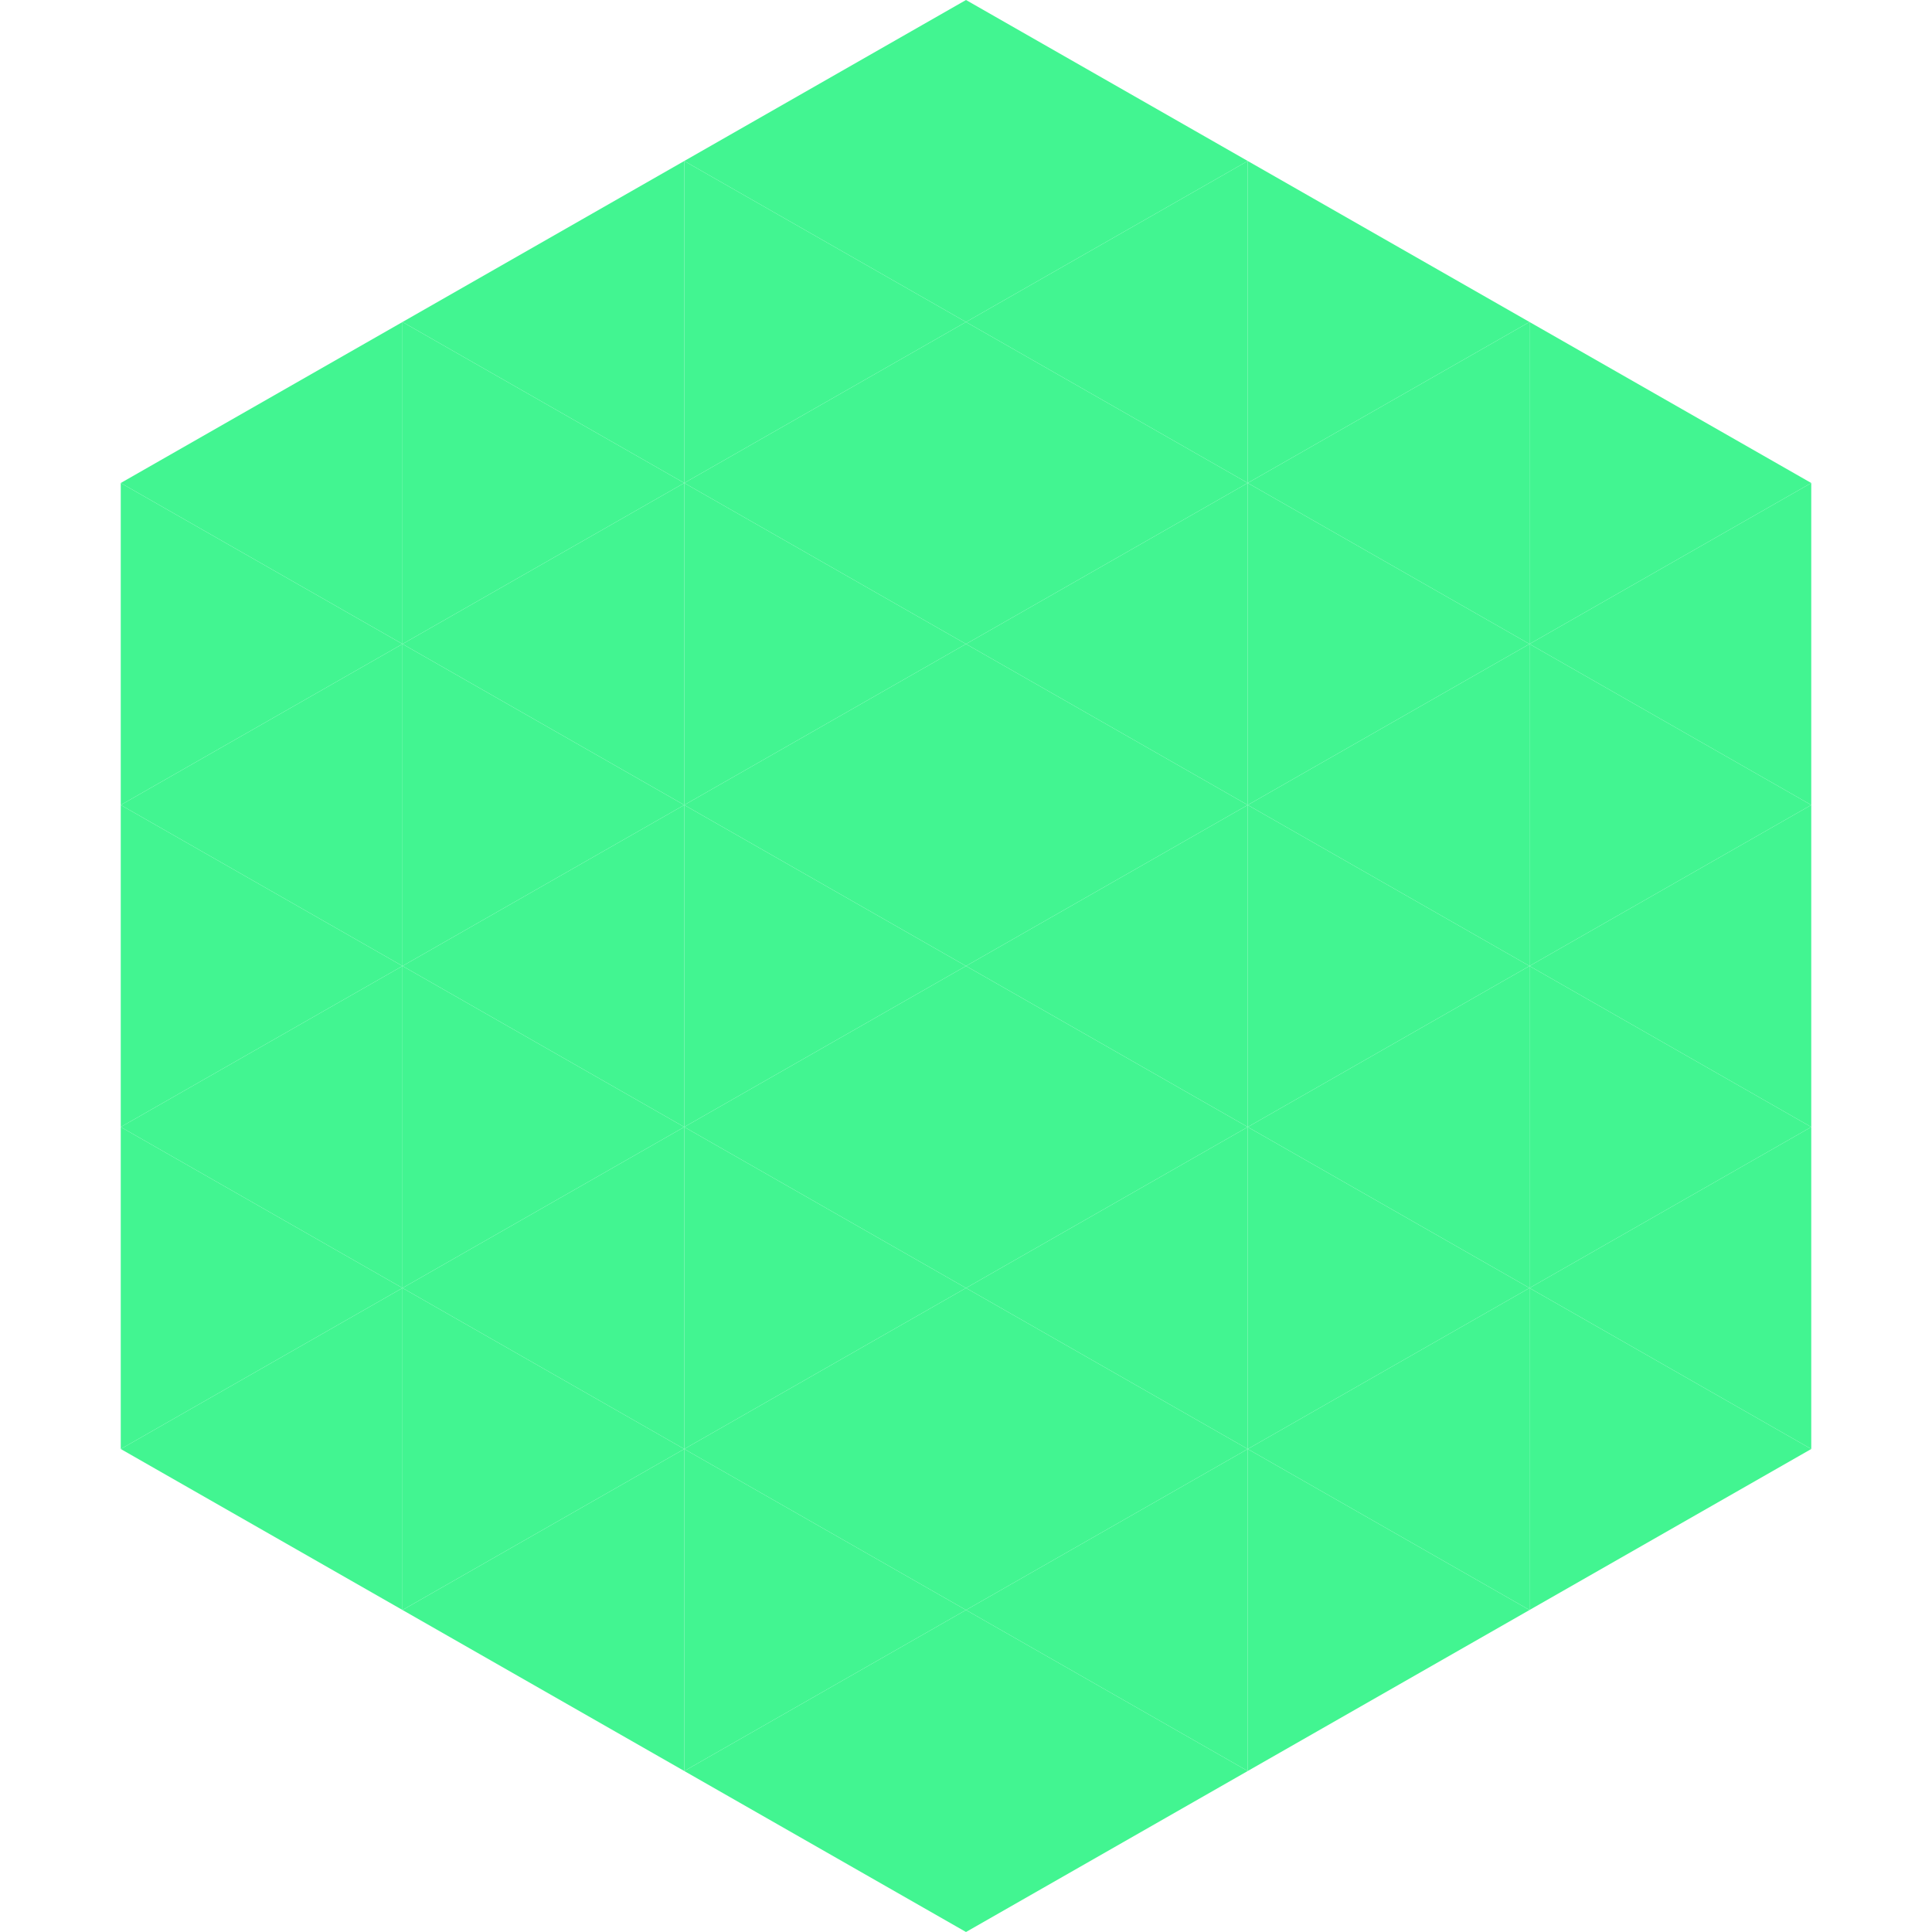
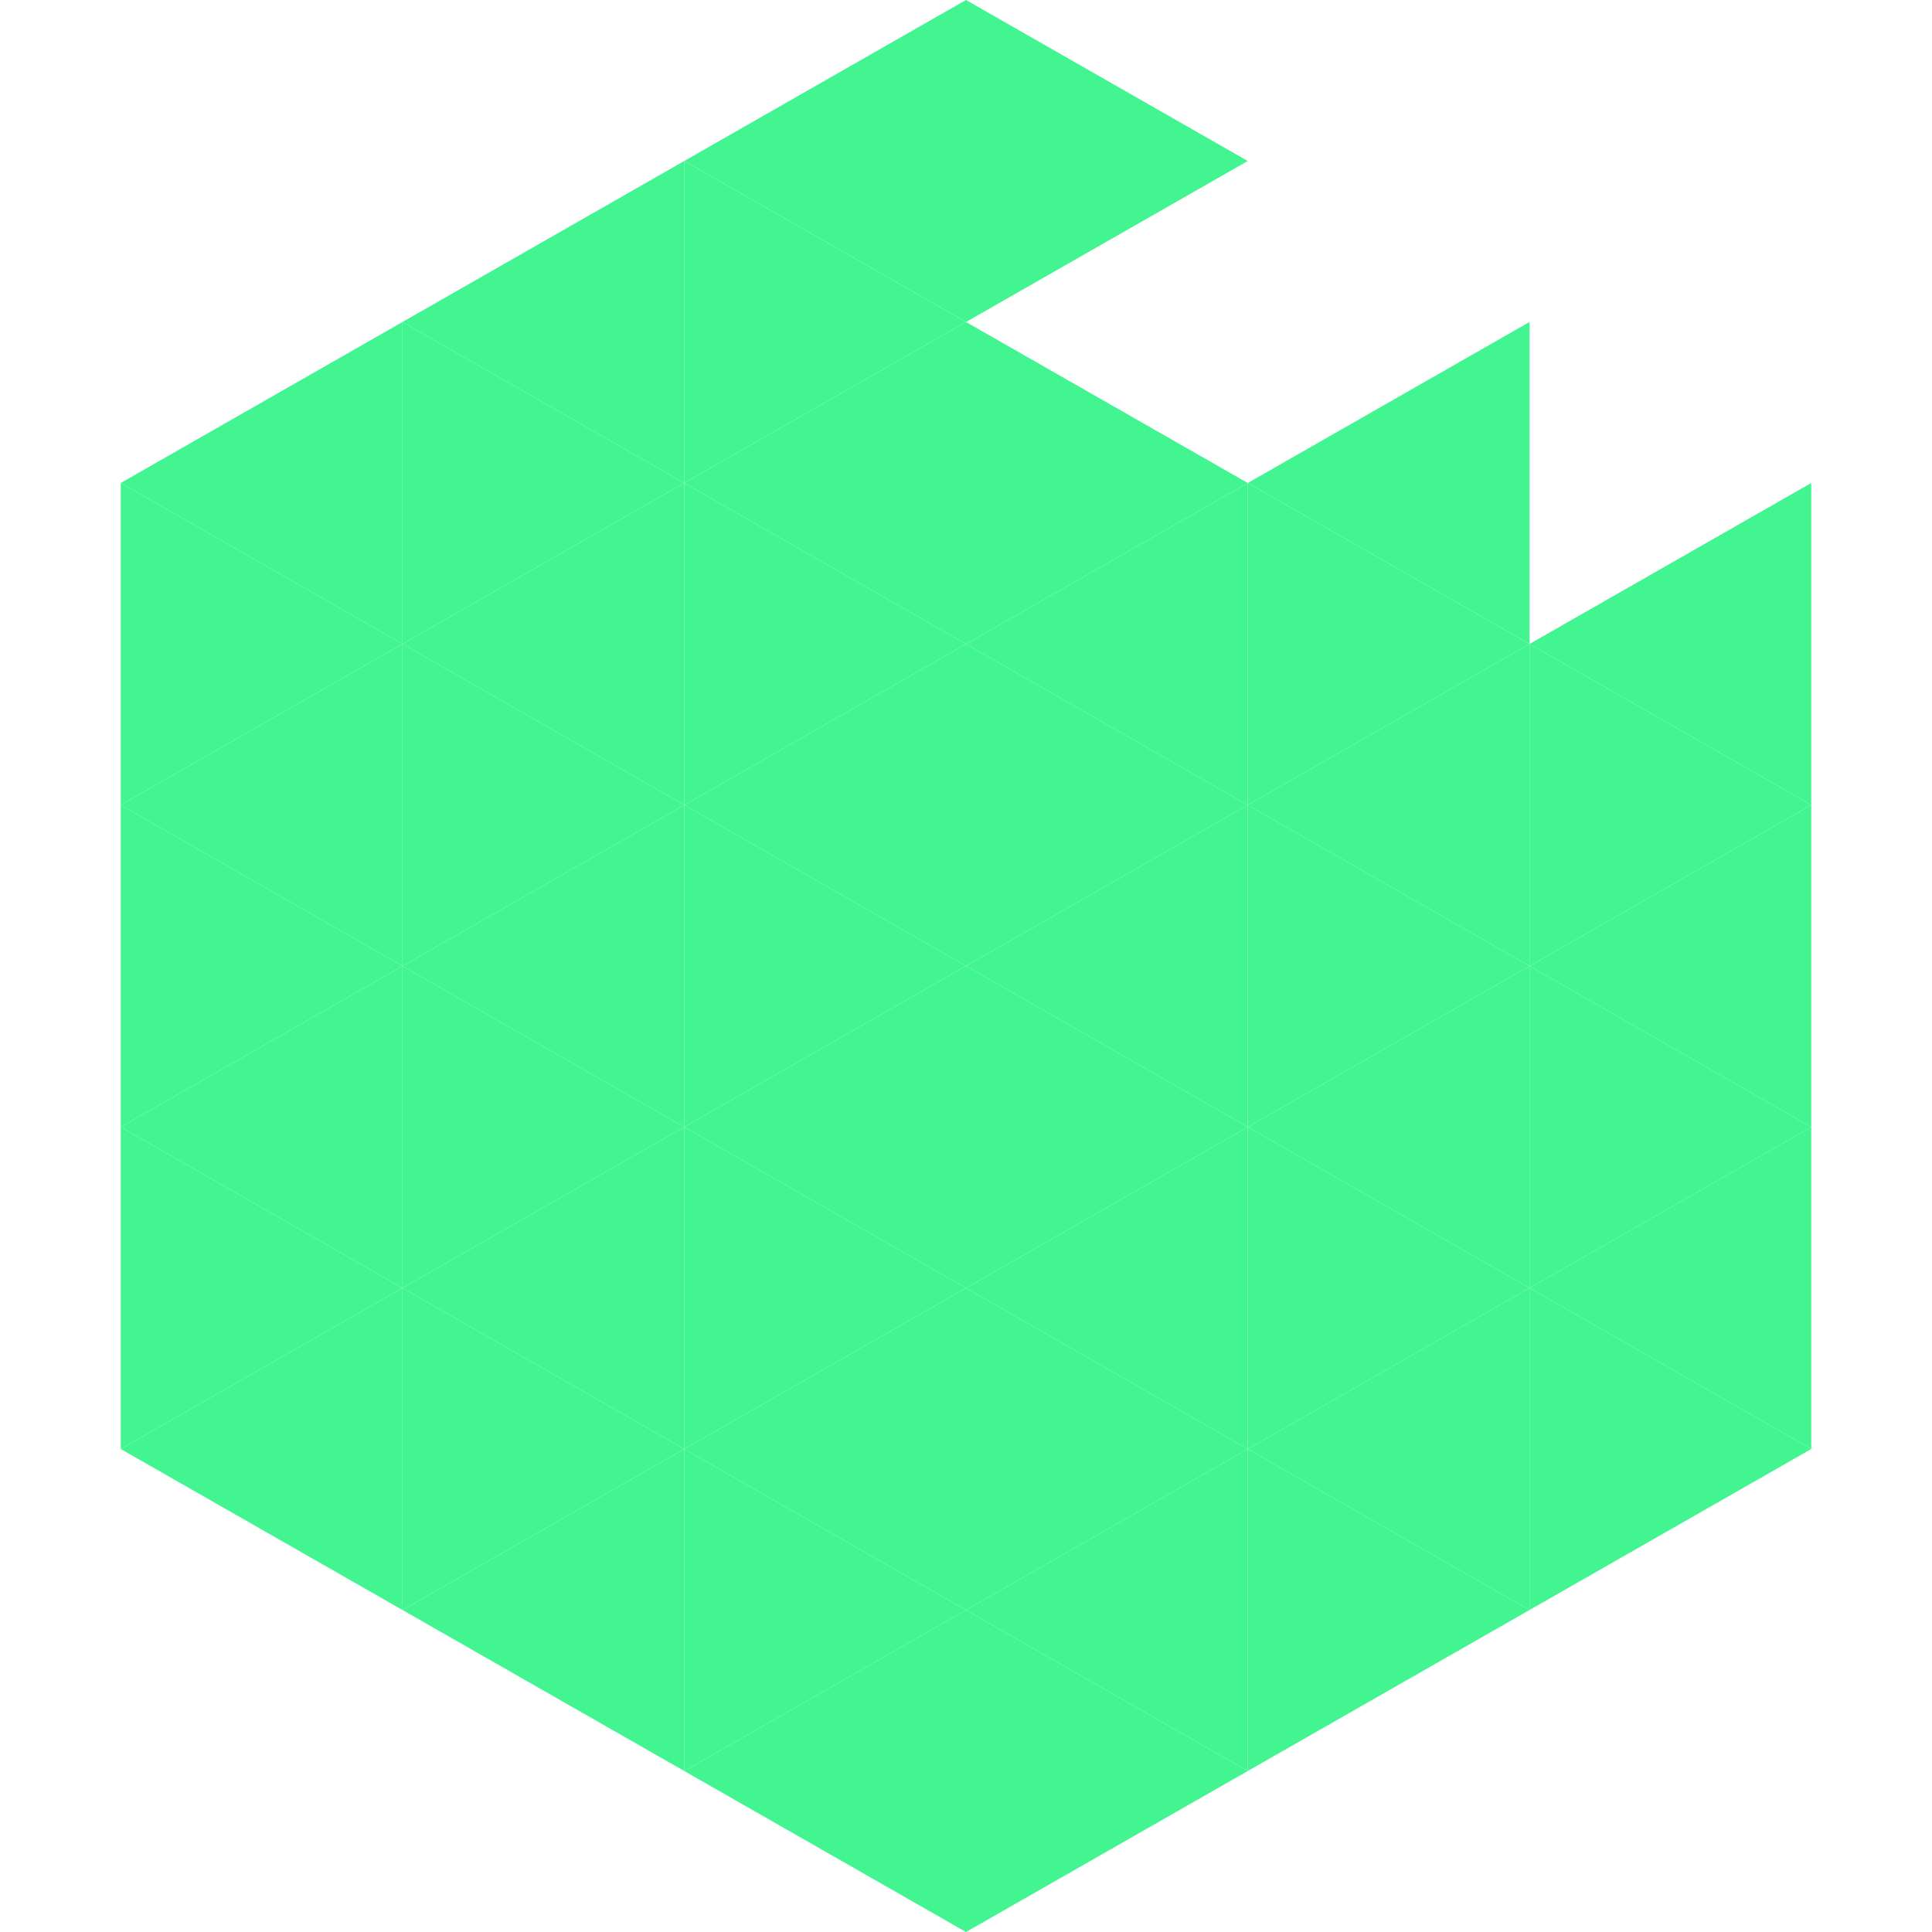
<svg xmlns="http://www.w3.org/2000/svg" width="240" height="240">
  <polygon points="50,40 15,60 50,80" style="fill:rgb(66,245,145)" />
-   <polygon points="190,40 225,60 190,80" style="fill:rgb(66,245,145)" />
  <polygon points="15,60 50,80 15,100" style="fill:rgb(66,245,145)" />
  <polygon points="225,60 190,80 225,100" style="fill:rgb(66,245,145)" />
  <polygon points="50,80 15,100 50,120" style="fill:rgb(66,245,145)" />
  <polygon points="190,80 225,100 190,120" style="fill:rgb(66,245,145)" />
  <polygon points="15,100 50,120 15,140" style="fill:rgb(66,245,145)" />
  <polygon points="225,100 190,120 225,140" style="fill:rgb(66,245,145)" />
  <polygon points="50,120 15,140 50,160" style="fill:rgb(66,245,145)" />
  <polygon points="190,120 225,140 190,160" style="fill:rgb(66,245,145)" />
  <polygon points="15,140 50,160 15,180" style="fill:rgb(66,245,145)" />
  <polygon points="225,140 190,160 225,180" style="fill:rgb(66,245,145)" />
  <polygon points="50,160 15,180 50,200" style="fill:rgb(66,245,145)" />
  <polygon points="190,160 225,180 190,200" style="fill:rgb(66,245,145)" />
  <polygon points="15,180 50,200 15,220" style="fill:rgb(255,255,255); fill-opacity:0" />
  <polygon points="225,180 190,200 225,220" style="fill:rgb(255,255,255); fill-opacity:0" />
-   <polygon points="50,0 85,20 50,40" style="fill:rgb(255,255,255); fill-opacity:0" />
  <polygon points="190,0 155,20 190,40" style="fill:rgb(255,255,255); fill-opacity:0" />
  <polygon points="85,20 50,40 85,60" style="fill:rgb(66,245,145)" />
-   <polygon points="155,20 190,40 155,60" style="fill:rgb(66,245,145)" />
  <polygon points="50,40 85,60 50,80" style="fill:rgb(66,245,145)" />
  <polygon points="190,40 155,60 190,80" style="fill:rgb(66,245,145)" />
  <polygon points="85,60 50,80 85,100" style="fill:rgb(66,245,145)" />
  <polygon points="155,60 190,80 155,100" style="fill:rgb(66,245,145)" />
  <polygon points="50,80 85,100 50,120" style="fill:rgb(66,245,145)" />
  <polygon points="190,80 155,100 190,120" style="fill:rgb(66,245,145)" />
  <polygon points="85,100 50,120 85,140" style="fill:rgb(66,245,145)" />
  <polygon points="155,100 190,120 155,140" style="fill:rgb(66,245,145)" />
  <polygon points="50,120 85,140 50,160" style="fill:rgb(66,245,145)" />
  <polygon points="190,120 155,140 190,160" style="fill:rgb(66,245,145)" />
  <polygon points="85,140 50,160 85,180" style="fill:rgb(66,245,145)" />
  <polygon points="155,140 190,160 155,180" style="fill:rgb(66,245,145)" />
  <polygon points="50,160 85,180 50,200" style="fill:rgb(66,245,145)" />
  <polygon points="190,160 155,180 190,200" style="fill:rgb(66,245,145)" />
  <polygon points="85,180 50,200 85,220" style="fill:rgb(66,245,145)" />
  <polygon points="155,180 190,200 155,220" style="fill:rgb(66,245,145)" />
  <polygon points="120,0 85,20 120,40" style="fill:rgb(66,245,145)" />
  <polygon points="120,0 155,20 120,40" style="fill:rgb(66,245,145)" />
  <polygon points="85,20 120,40 85,60" style="fill:rgb(66,245,145)" />
-   <polygon points="155,20 120,40 155,60" style="fill:rgb(66,245,145)" />
  <polygon points="120,40 85,60 120,80" style="fill:rgb(66,245,145)" />
  <polygon points="120,40 155,60 120,80" style="fill:rgb(66,245,145)" />
  <polygon points="85,60 120,80 85,100" style="fill:rgb(66,245,145)" />
  <polygon points="155,60 120,80 155,100" style="fill:rgb(66,245,145)" />
  <polygon points="120,80 85,100 120,120" style="fill:rgb(66,245,145)" />
  <polygon points="120,80 155,100 120,120" style="fill:rgb(66,245,145)" />
  <polygon points="85,100 120,120 85,140" style="fill:rgb(66,245,145)" />
  <polygon points="155,100 120,120 155,140" style="fill:rgb(66,245,145)" />
  <polygon points="120,120 85,140 120,160" style="fill:rgb(66,245,145)" />
  <polygon points="120,120 155,140 120,160" style="fill:rgb(66,245,145)" />
  <polygon points="85,140 120,160 85,180" style="fill:rgb(66,245,145)" />
  <polygon points="155,140 120,160 155,180" style="fill:rgb(66,245,145)" />
  <polygon points="120,160 85,180 120,200" style="fill:rgb(66,245,145)" />
  <polygon points="120,160 155,180 120,200" style="fill:rgb(66,245,145)" />
  <polygon points="85,180 120,200 85,220" style="fill:rgb(66,245,145)" />
  <polygon points="155,180 120,200 155,220" style="fill:rgb(66,245,145)" />
  <polygon points="120,200 85,220 120,240" style="fill:rgb(66,245,145)" />
  <polygon points="120,200 155,220 120,240" style="fill:rgb(66,245,145)" />
  <polygon points="85,220 120,240 85,260" style="fill:rgb(255,255,255); fill-opacity:0" />
  <polygon points="155,220 120,240 155,260" style="fill:rgb(255,255,255); fill-opacity:0" />
</svg>